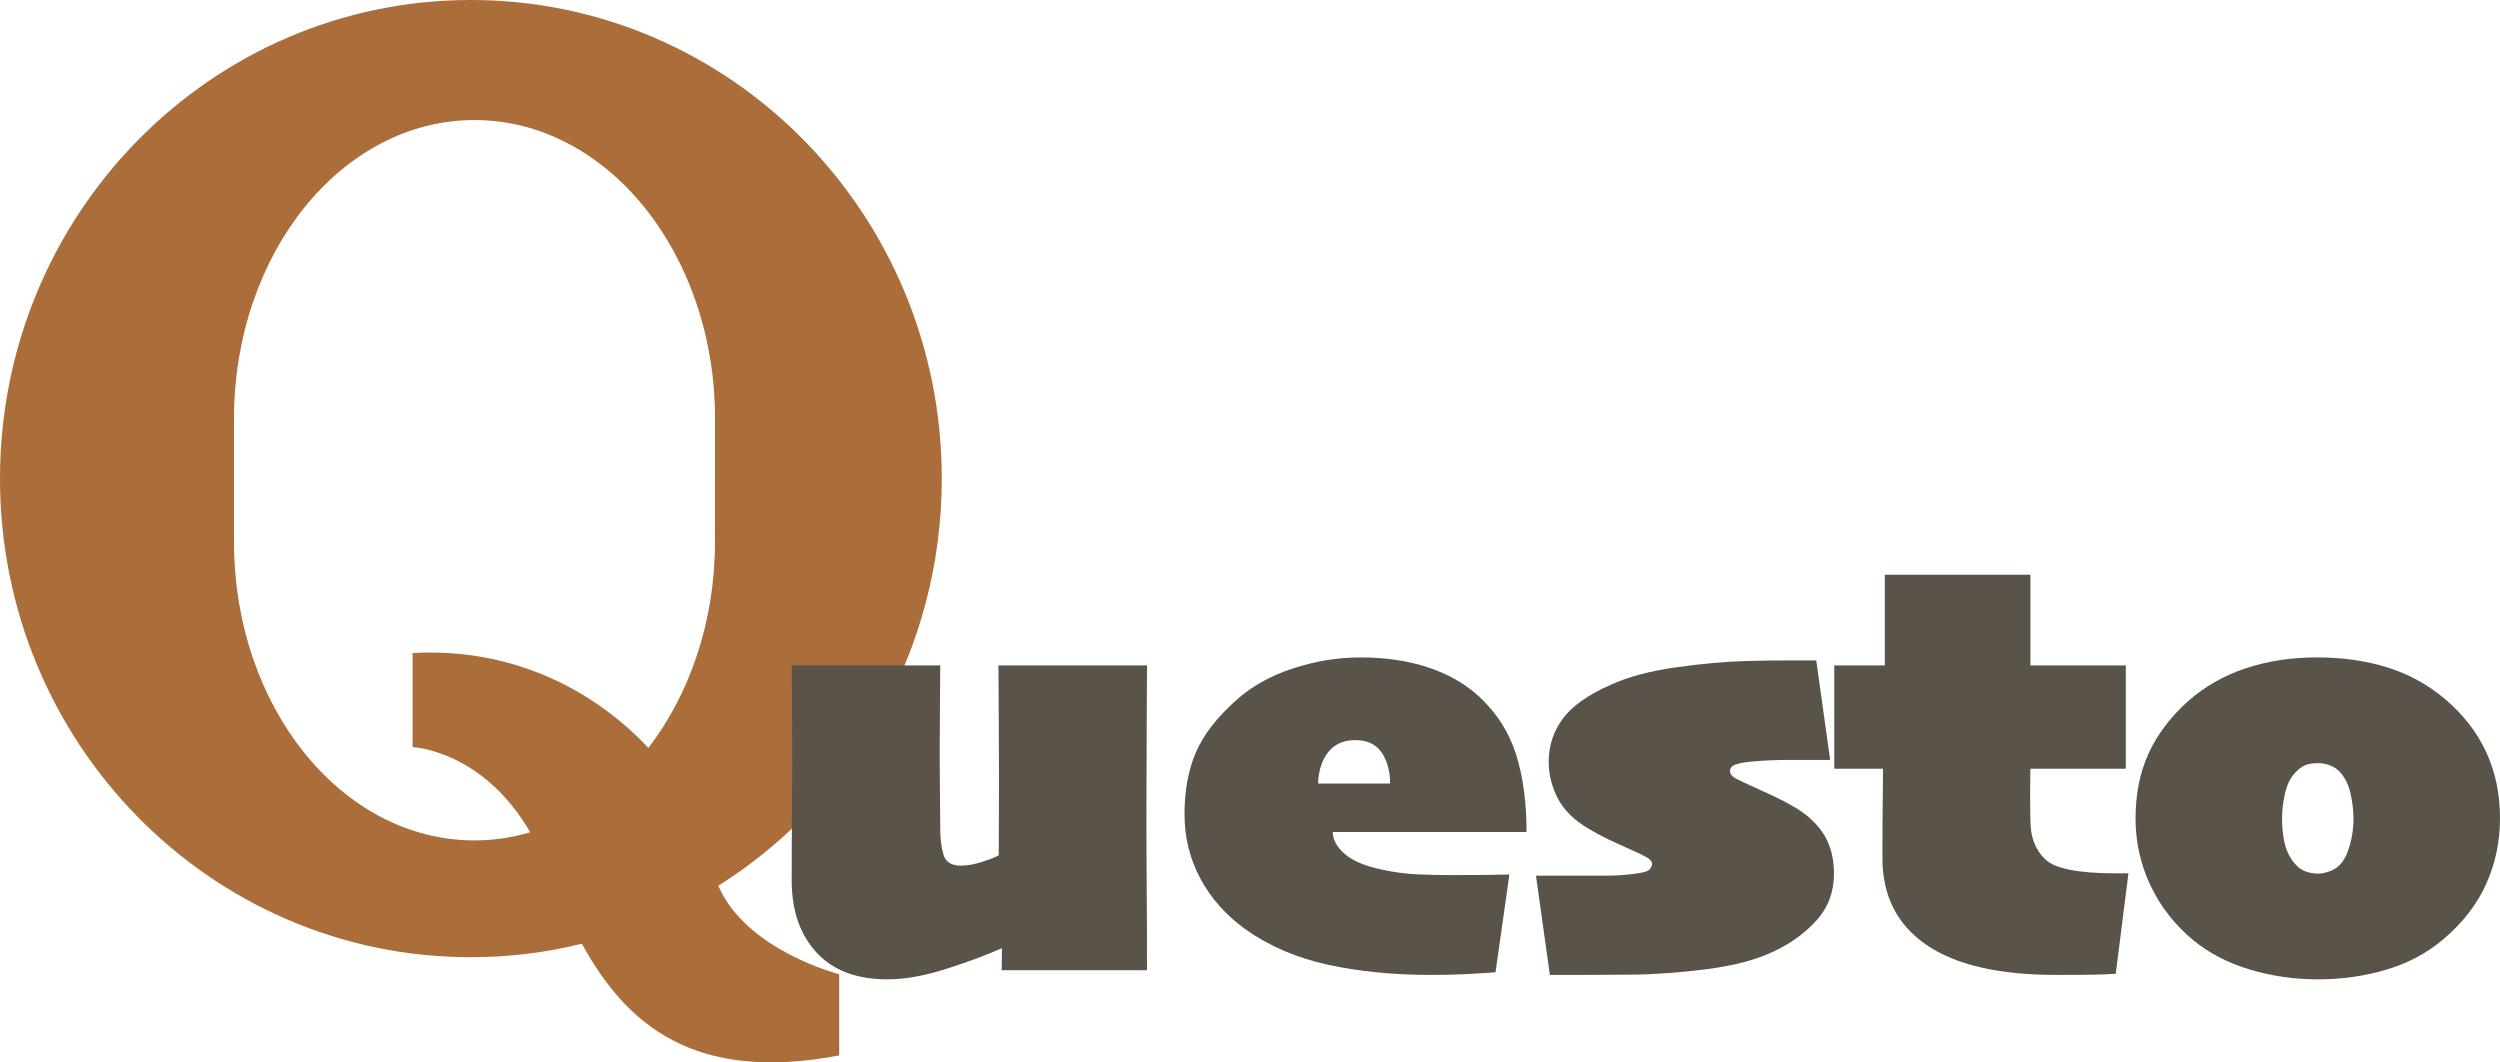
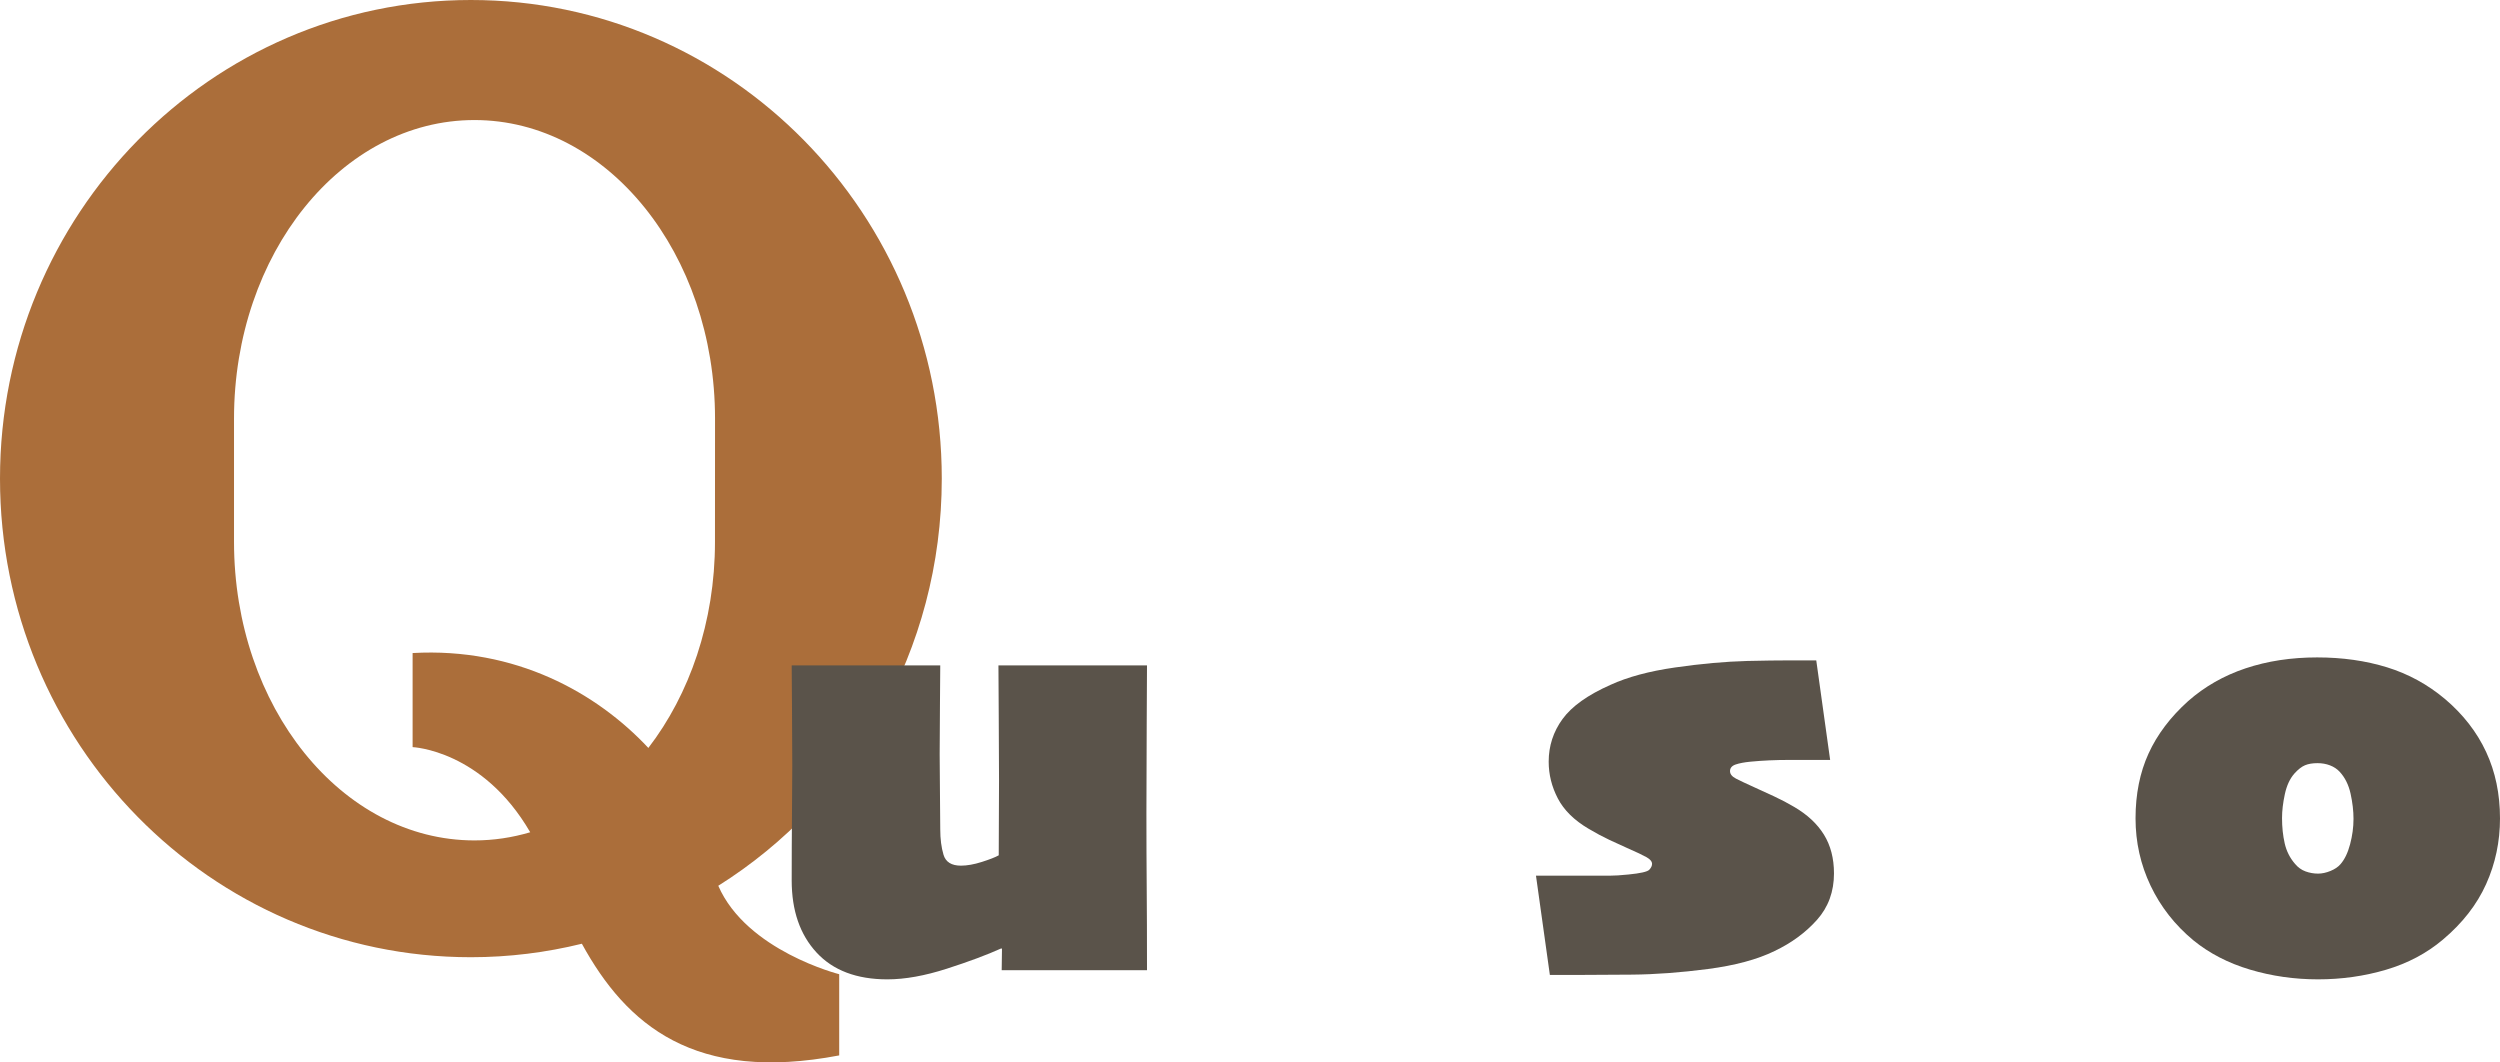
<svg xmlns="http://www.w3.org/2000/svg" id="a" viewBox="0 0 619.961 263.453">
  <defs>
    <style>.c{fill:#ab6e3a;}.d{fill:#5a534a;}</style>
  </defs>
  <g id="b">
    <path class="c" d="M178.121,219.658c33.272-20.895,55.425-58.323,55.425-100.985C233.546,53.154,181.259,0,116.773,0,52.268,0,0,53.154,0,118.689c0,65.567,52.268,118.687,116.773,118.687,9.489,0,18.686-1.172,27.522-3.344,11.067,20.205,27.98,34.528,63.814,27.695v-20.138c.001-.001-22.973-5.795-29.987-21.932h0Zm-.818-85.261c0,19.809-6.308,37.806-16.521,51.079-12.827-13.715-32.942-24.966-58.462-23.531v23.331s17.325,.692,29.164,21.112c-4.45,1.316-9.046,2.023-13.826,2.023-32.94,0-59.626-33.143-59.626-74.031v-30.563c0-40.899,26.686-74.046,59.626-74.046,32.943,0,59.659,33.147,59.659,74.046l-.015,30.579Z" />
  </g>
  <g>
    <path class="d" d="M284.438,240.593h-36.035l.073-5.273-.146-.146c-3.564,1.611-8.082,3.296-13.55,5.054-5.469,1.758-10.376,2.637-14.722,2.637-7.617,0-13.477-2.223-17.578-6.665s-6.152-10.4-6.152-17.871c0-5.664,.024-11.193,.073-16.589,.048-5.395,.073-9.362,.073-11.902,0-4.688-.025-9.558-.073-14.612-.049-5.054-.073-8.459-.073-10.217h36.841c0,1.954-.025,5.189-.073,9.705-.049,4.517-.073,8.631-.073,12.341,0,2.49,.024,5.689,.073,9.595,.048,3.907,.073,6.91,.073,9.009,0,2.393,.268,4.493,.806,6.299,.537,1.807,1.978,2.71,4.321,2.71,1.513,0,3.234-.304,5.163-.916,1.929-.61,3.333-1.159,4.212-1.648,.048-8.593,.073-14.819,.073-18.677,0-4.834-.025-10.192-.073-16.077-.049-5.883-.073-9.998-.073-12.341h36.841c0,1.856-.025,6.678-.073,14.465-.049,7.789-.073,15.174-.073,22.156,0,6.788,.024,12.953,.073,18.494,.048,5.542,.073,12.367,.073,20.471Z" />
-     <path class="d" d="M378.555,206.316h-48.047c0,1.904,.977,3.711,2.93,5.42,1.952,1.71,4.98,3.003,9.082,3.882,3.124,.685,6.127,1.087,9.009,1.208,2.881,.123,5.541,.183,7.983,.183,3.563,0,6.493-.011,8.789-.037,2.295-.024,4.296-.061,6.006-.11l-3.442,24.243c-1.856,.146-4.15,.293-6.885,.439-2.735,.146-5.762,.22-9.082,.22-9.327,0-17.859-.842-25.598-2.527-7.74-1.685-14.539-4.602-20.398-8.752-4.883-3.516-8.631-7.727-11.242-12.634-2.613-4.907-3.919-10.217-3.919-15.93,0-5.859,.939-10.974,2.819-15.344,1.88-4.369,5.237-8.703,10.071-13,3.809-3.417,8.496-6.03,14.062-7.837,5.566-1.806,11.107-2.71,16.626-2.71,6.2,0,11.792,.818,16.772,2.454,4.98,1.637,9.229,4.065,12.744,7.288,4.346,4.054,7.385,8.814,9.118,14.282,1.733,5.469,2.601,11.891,2.601,19.263Zm-33.838-12.012c0-3.076-.696-5.64-2.087-7.69-1.393-2.051-3.578-3.076-6.556-3.076-2.832,0-5.042,.965-6.628,2.893-1.588,1.93-2.454,4.554-2.601,7.874h17.871Z" />
    <path class="d" d="M454.8,216.57c0,4.541-1.404,8.386-4.212,11.536s-6.311,5.726-10.51,7.727c-4.297,2.1-9.814,3.589-16.553,4.468s-13.013,1.342-18.823,1.392c-5.176,.048-9.375,.073-12.598,.073h-7.764l-3.442-24.609h18.237c1.22,0,2.783-.097,4.688-.293,2.978-.293,4.699-.683,5.163-1.172,.464-.487,.696-.976,.696-1.465,0-.586-.452-1.135-1.354-1.648-.904-.513-2.527-1.282-4.871-2.307-1.221-.537-2.662-1.196-4.321-1.978-1.66-.78-3.395-1.708-5.2-2.783-3.564-2.099-6.104-4.602-7.617-7.507-1.514-2.904-2.271-5.944-2.271-9.119,0-3.906,1.146-7.434,3.442-10.584,2.295-3.149,6.25-5.969,11.865-8.459,4.248-1.952,9.595-3.393,16.04-4.321,6.445-.927,12.402-1.465,17.871-1.611,4.149-.097,7.702-.146,10.657-.146h6.481l3.442,24.683h-9.814c-1.904,0-3.662,.037-5.273,.11s-3.175,.183-4.688,.33c-1.514,.146-2.735,.379-3.662,.696-.928,.318-1.392,.868-1.392,1.648,0,.732,.5,1.355,1.501,1.868s2.527,1.234,4.578,2.161c1.513,.685,3.137,1.428,4.871,2.234,1.732,.806,3.38,1.673,4.943,2.6,3.271,1.904,5.737,4.2,7.397,6.885,1.659,2.686,2.49,5.885,2.49,9.595Z" />
-     <path class="d" d="M527.822,216.57l-3.149,24.902c-1.221,.097-2.809,.17-4.761,.22-1.953,.048-5.299,.073-10.034,.073-14.209,0-24.939-2.49-32.189-7.471-7.252-4.98-10.877-12.158-10.877-21.533,0-6.103,.024-10.681,.073-13.733,.048-3.051,.073-5.847,.073-8.386h-12.085v-25.635h12.524v-22.485h36.108v22.485h23.657v25.635h-23.657c0,1.172-.013,2.124-.036,2.856-.025,.732-.037,1.856-.037,3.369,0,1.025,.012,2.259,.037,3.699,.023,1.441,.036,2.43,.036,2.966,0,3.955,1.196,7.117,3.589,9.485,2.392,2.369,8.203,3.552,17.432,3.552h3.296Z" />
    <path class="d" d="M619.961,202.947c0,5.762-1.147,11.195-3.442,16.296-2.296,5.103-5.885,9.705-10.767,13.806-4.004,3.369-8.691,5.848-14.062,7.434-5.372,1.586-10.986,2.38-16.846,2.38s-11.487-.806-16.882-2.417c-5.396-1.611-10.071-4.028-14.026-7.251-4.59-3.809-8.13-8.324-10.62-13.55-2.49-5.224-3.735-10.791-3.735-16.699,0-6.006,1.073-11.364,3.223-16.077,2.148-4.711,5.42-9.045,9.814-13,4.102-3.613,8.85-6.323,14.245-8.13,5.396-1.806,11.316-2.71,17.762-2.71,6.25,0,12.023,.818,17.322,2.454,5.297,1.637,10.095,4.261,14.392,7.874,4.492,3.809,7.885,8.179,10.181,13.11,2.295,4.933,3.442,10.426,3.442,16.479Zm-36.328,.146c0-2.001-.245-4.102-.732-6.299-.488-2.197-1.392-4.003-2.71-5.42-.635-.683-1.428-1.208-2.381-1.575-.951-.366-1.989-.549-3.112-.549-1.221,0-2.246,.172-3.076,.513-.831,.342-1.71,1.025-2.637,2.051-1.124,1.271-1.917,2.979-2.38,5.127-.465,2.149-.696,4.127-.696,5.933,0,2.247,.22,4.334,.659,6.262,.439,1.93,1.293,3.625,2.563,5.09,.732,.879,1.599,1.501,2.601,1.868,1,.366,2.038,.549,3.112,.549,.977,0,2.002-.22,3.076-.659,1.073-.439,1.904-1,2.49-1.685,1.025-1.172,1.818-2.82,2.38-4.944s.843-4.211,.843-6.262Z" />
  </g>
</svg>